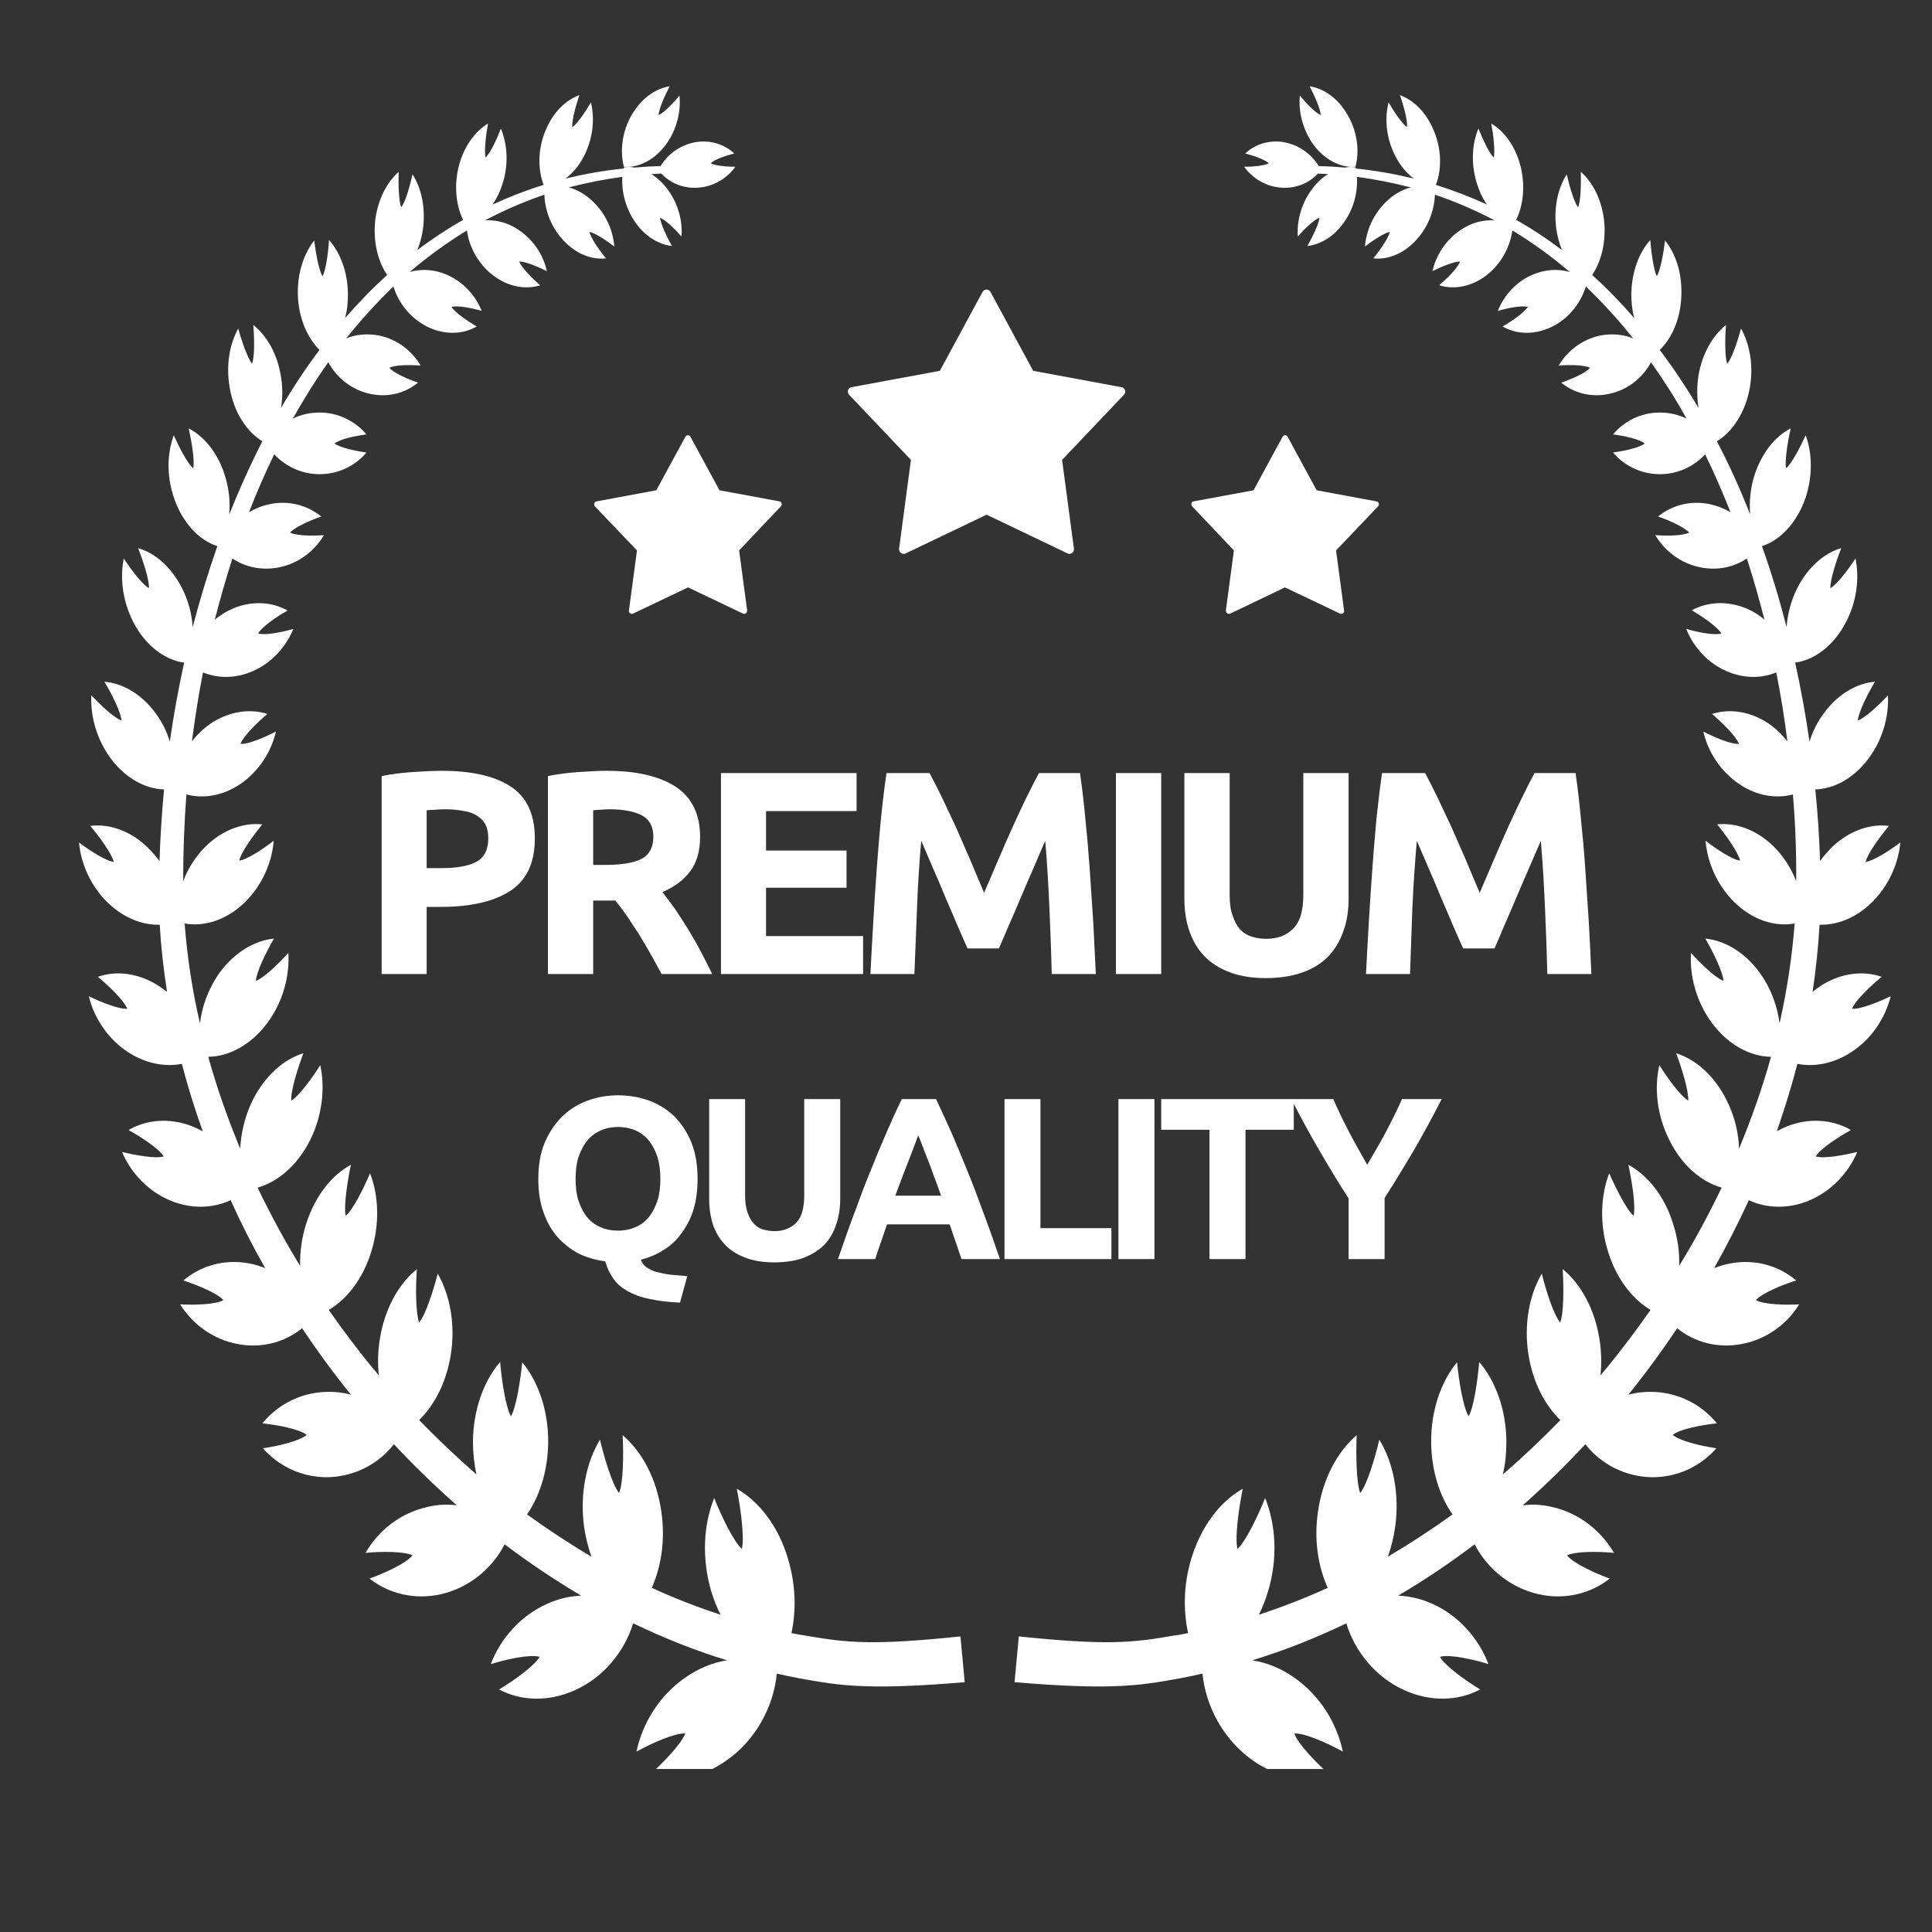
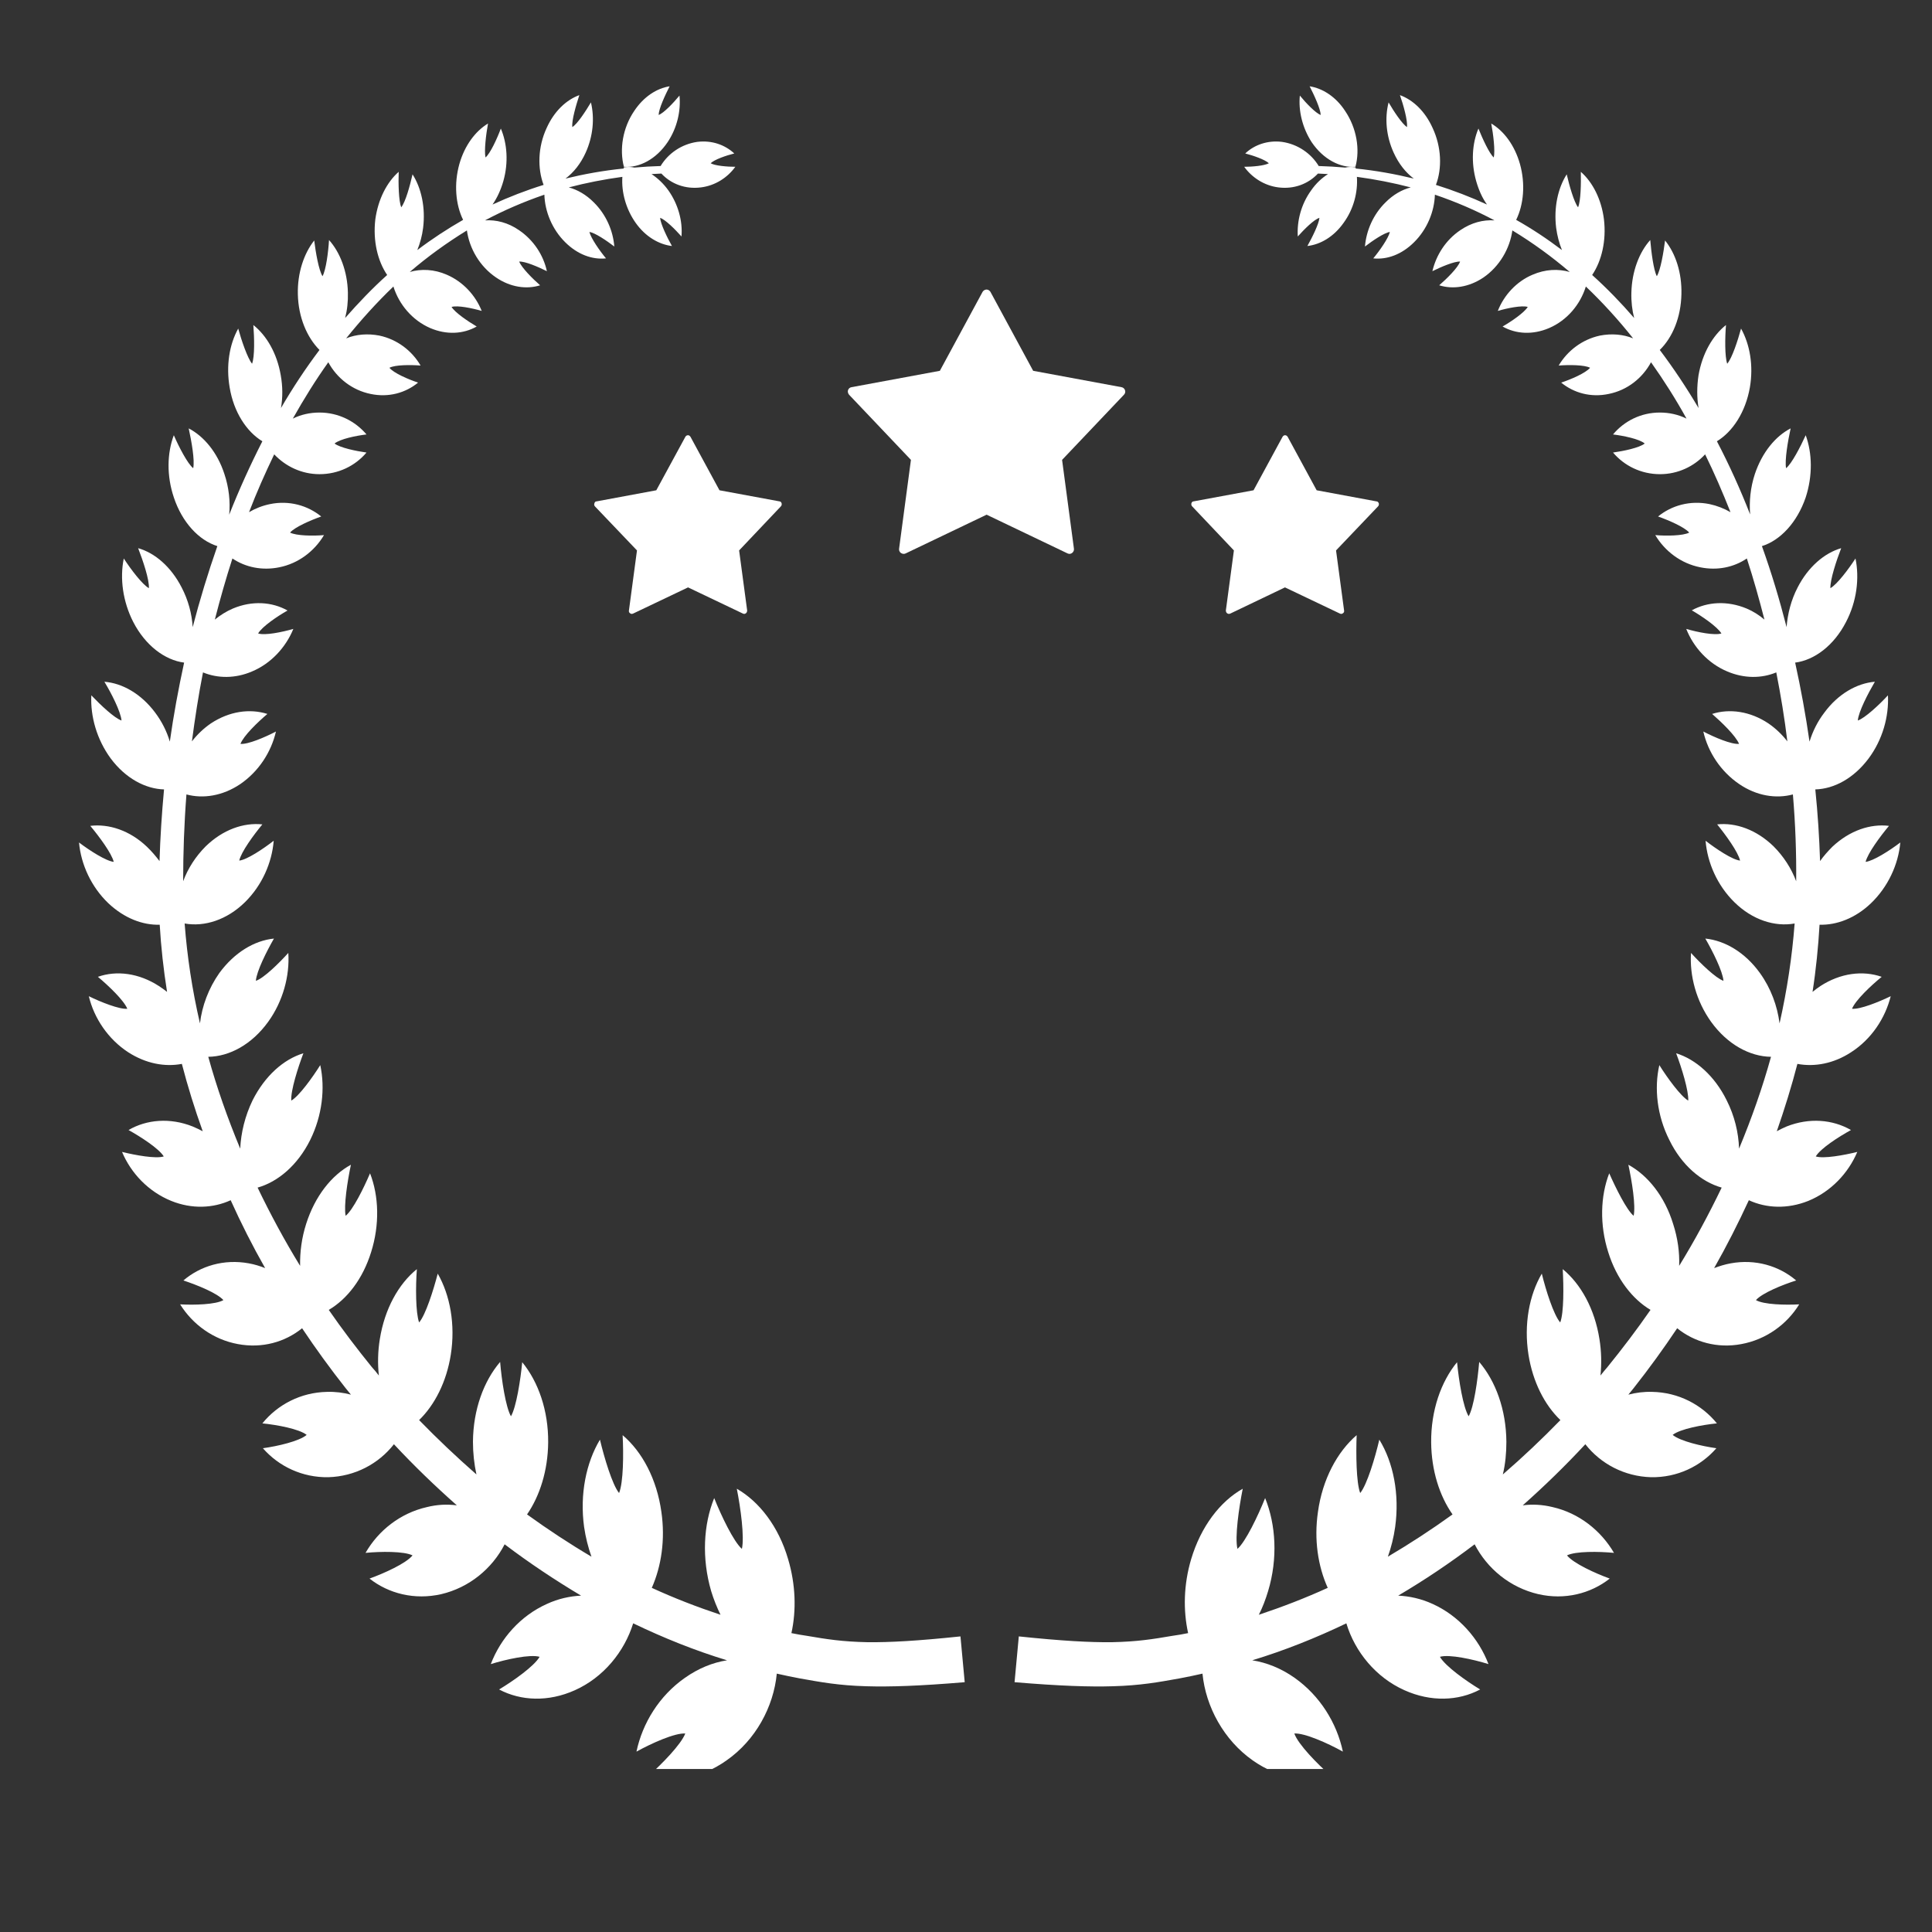
<svg xmlns="http://www.w3.org/2000/svg" width="40" zoomAndPan="magnify" viewBox="0 0 30 30" height="40" preserveAspectRatio="xMidYMid meet" version="1.0">
  <rect x="0" y="0" width="30" height="30" fill="#333333" stroke="none" />
  <defs>
    <clipPath id="19b64e38c8">
      <path d="M 15 1.34 L 29.516 1.34 L 29.516 27.469 L 15 27.469 Z M 15 1.34 " clip-rule="nonzero" />
    </clipPath>
    <clipPath id="6360d2dce9">
      <path d="M 1.219 1.34 L 15 1.34 L 15 27.469 L 1.219 27.469 Z M 1.219 1.34 " clip-rule="nonzero" />
    </clipPath>
  </defs>
  <path fill="#ffffff" d="M 15.258 4.531 C 15.27 4.512 15.293 4.496 15.32 4.496 C 15.344 4.496 15.367 4.512 15.379 4.531 L 16.043 5.758 L 17.414 6.012 C 17.441 6.016 17.461 6.035 17.469 6.059 C 17.477 6.082 17.473 6.109 17.453 6.129 L 16.492 7.141 L 16.676 8.52 C 16.68 8.547 16.668 8.57 16.648 8.586 C 16.629 8.602 16.602 8.605 16.578 8.594 L 15.32 7.992 L 14.062 8.594 C 14.039 8.605 14.012 8.602 13.988 8.586 C 13.969 8.57 13.957 8.547 13.961 8.52 L 14.145 7.141 L 13.184 6.129 C 13.168 6.109 13.16 6.082 13.168 6.059 C 13.176 6.035 13.195 6.016 13.223 6.012 L 14.594 5.758 Z M 15.258 4.531 " fill-opacity="1" fill-rule="evenodd" />
  <path fill="#ffffff" d="M 10.641 6.785 C 10.648 6.77 10.664 6.758 10.684 6.758 C 10.699 6.758 10.715 6.77 10.723 6.785 L 11.172 7.613 L 12.102 7.785 C 12.117 7.785 12.133 7.797 12.137 7.816 C 12.141 7.832 12.137 7.852 12.125 7.863 L 11.477 8.547 L 11.602 9.48 C 11.602 9.496 11.594 9.516 11.582 9.523 C 11.566 9.535 11.551 9.535 11.535 9.527 L 10.684 9.121 L 9.832 9.527 C 9.816 9.535 9.797 9.535 9.785 9.523 C 9.77 9.516 9.762 9.496 9.766 9.48 L 9.891 8.547 L 9.238 7.863 C 9.227 7.852 9.223 7.832 9.23 7.816 C 9.234 7.797 9.246 7.785 9.266 7.785 L 10.191 7.613 Z M 10.641 6.785 " fill-opacity="1" fill-rule="evenodd" />
  <path fill="#ffffff" d="M 19.914 6.785 C 19.922 6.77 19.938 6.758 19.953 6.758 C 19.973 6.758 19.988 6.77 19.996 6.785 L 20.445 7.613 L 21.371 7.785 C 21.391 7.785 21.402 7.797 21.41 7.816 C 21.414 7.832 21.41 7.852 21.398 7.863 L 20.746 8.547 L 20.871 9.48 C 20.875 9.496 20.867 9.516 20.852 9.523 C 20.84 9.535 20.82 9.535 20.805 9.527 L 19.953 9.121 L 19.105 9.527 C 19.09 9.535 19.07 9.535 19.055 9.523 C 19.043 9.516 19.035 9.496 19.035 9.48 L 19.16 8.547 L 18.512 7.863 C 18.5 7.852 18.496 7.832 18.5 7.816 C 18.504 7.797 18.52 7.785 18.535 7.785 L 19.465 7.613 Z M 19.914 6.785 " fill-opacity="1" fill-rule="evenodd" />
-   <path fill="#ffffff" d="M 19.656 15.188 C 19.438 15.188 19.246 15.156 19.086 15.094 C 18.93 15.035 18.797 14.949 18.695 14.84 C 18.59 14.73 18.516 14.598 18.465 14.445 C 18.414 14.297 18.391 14.129 18.391 13.945 L 18.391 12.004 L 19.094 12.004 L 19.094 13.887 C 19.094 14.012 19.105 14.121 19.137 14.207 C 19.164 14.297 19.203 14.367 19.25 14.426 C 19.301 14.48 19.359 14.52 19.434 14.543 C 19.504 14.566 19.578 14.578 19.664 14.578 C 19.836 14.578 19.973 14.527 20.078 14.422 C 20.188 14.316 20.238 14.141 20.238 13.887 L 20.238 12.004 L 20.941 12.004 L 20.941 13.945 C 20.941 14.129 20.918 14.297 20.863 14.449 C 20.812 14.602 20.734 14.734 20.633 14.844 C 20.527 14.953 20.395 15.039 20.23 15.098 C 20.07 15.156 19.875 15.188 19.656 15.188 Z M 6.859 11.969 C 7.324 11.969 7.684 12.051 7.934 12.215 C 8.18 12.379 8.305 12.645 8.305 13.02 C 8.305 13.395 8.18 13.664 7.926 13.832 C 7.676 13.996 7.316 14.082 6.848 14.082 L 6.625 14.082 L 6.625 15.125 L 5.926 15.125 L 5.926 12.051 C 6.078 12.02 6.238 12 6.41 11.988 C 6.582 11.977 6.73 11.969 6.859 11.969 Z M 17.328 12.004 L 18.031 12.004 L 18.031 15.125 L 17.328 15.125 Z M 11.195 15.125 L 11.195 12.004 L 13.301 12.004 L 13.301 12.594 L 11.895 12.594 L 11.895 13.207 L 13.145 13.207 L 13.145 13.785 L 11.895 13.785 L 11.895 14.535 L 13.402 14.535 L 13.402 15.125 Z M 9.422 11.969 C 9.891 11.969 10.246 12.055 10.496 12.219 C 10.746 12.387 10.871 12.645 10.871 12.996 C 10.871 13.215 10.82 13.391 10.719 13.527 C 10.617 13.664 10.473 13.773 10.285 13.852 C 10.348 13.93 10.414 14.02 10.484 14.117 C 10.551 14.219 10.621 14.324 10.688 14.434 C 10.754 14.543 10.82 14.656 10.883 14.777 C 10.945 14.895 11.004 15.012 11.059 15.125 L 10.273 15.125 C 10.219 15.023 10.16 14.918 10.102 14.812 C 10.043 14.707 9.98 14.605 9.922 14.508 C 9.859 14.41 9.797 14.316 9.738 14.227 C 9.676 14.137 9.617 14.059 9.555 13.984 L 9.211 13.984 L 9.211 15.125 L 8.508 15.125 L 8.508 12.051 C 8.66 12.02 8.82 12 8.984 11.988 C 9.145 11.977 9.293 11.969 9.422 11.969 Z M 14.434 12.004 C 14.488 12.105 14.551 12.227 14.621 12.371 C 14.691 12.52 14.766 12.676 14.844 12.844 C 14.918 13.016 14.996 13.188 15.07 13.363 C 15.145 13.543 15.215 13.707 15.281 13.863 C 15.348 13.707 15.418 13.543 15.496 13.363 C 15.57 13.188 15.645 13.016 15.723 12.844 C 15.801 12.676 15.871 12.52 15.945 12.371 C 16.016 12.227 16.078 12.105 16.133 12.004 L 16.77 12.004 C 16.801 12.211 16.828 12.445 16.852 12.699 C 16.879 12.957 16.902 13.223 16.922 13.504 C 16.941 13.781 16.957 14.059 16.977 14.336 C 16.992 14.617 17.004 14.879 17.016 15.125 L 16.332 15.125 C 16.324 14.82 16.312 14.492 16.297 14.133 C 16.281 13.777 16.262 13.418 16.23 13.055 C 16.176 13.18 16.117 13.32 16.051 13.473 C 15.984 13.625 15.918 13.777 15.852 13.934 C 15.789 14.086 15.727 14.23 15.664 14.371 C 15.605 14.512 15.555 14.629 15.512 14.727 L 15.023 14.727 C 14.98 14.629 14.93 14.512 14.867 14.371 C 14.809 14.23 14.746 14.086 14.68 13.934 C 14.617 13.777 14.551 13.625 14.484 13.473 C 14.418 13.32 14.359 13.18 14.305 13.055 C 14.273 13.418 14.25 13.777 14.238 14.133 C 14.223 14.492 14.211 14.82 14.199 15.125 L 13.516 15.125 C 13.527 14.879 13.543 14.617 13.559 14.336 C 13.574 14.059 13.594 13.781 13.613 13.504 C 13.633 13.223 13.656 12.957 13.68 12.699 C 13.707 12.445 13.734 12.211 13.766 12.004 Z M 22.129 12.004 C 22.184 12.105 22.246 12.227 22.316 12.371 C 22.387 12.52 22.461 12.676 22.539 12.844 C 22.613 13.016 22.691 13.188 22.766 13.363 C 22.84 13.543 22.91 13.707 22.977 13.863 C 23.043 13.707 23.113 13.543 23.191 13.363 C 23.266 13.188 23.34 13.016 23.418 12.844 C 23.496 12.676 23.566 12.52 23.641 12.371 C 23.711 12.227 23.773 12.105 23.828 12.004 L 24.465 12.004 C 24.496 12.211 24.523 12.445 24.547 12.699 C 24.574 12.957 24.598 13.223 24.617 13.504 C 24.637 13.781 24.652 14.059 24.672 14.336 C 24.688 14.617 24.699 14.879 24.711 15.125 L 24.027 15.125 C 24.02 14.82 24.008 14.492 23.992 14.133 C 23.977 13.777 23.957 13.418 23.926 13.055 C 23.871 13.18 23.812 13.32 23.746 13.473 C 23.68 13.625 23.613 13.777 23.547 13.934 C 23.484 14.086 23.422 14.23 23.359 14.371 C 23.301 14.512 23.25 14.629 23.207 14.727 L 22.719 14.727 C 22.676 14.629 22.625 14.512 22.562 14.371 C 22.504 14.23 22.441 14.086 22.375 13.934 C 22.312 13.777 22.246 13.625 22.18 13.473 C 22.113 13.32 22.055 13.18 22 13.055 C 21.969 13.418 21.945 13.777 21.93 14.133 C 21.918 14.492 21.906 14.82 21.895 15.125 L 21.211 15.125 C 21.223 14.879 21.238 14.617 21.254 14.336 C 21.27 14.059 21.289 13.781 21.309 13.504 C 21.328 13.223 21.352 12.957 21.375 12.699 C 21.402 12.445 21.43 12.211 21.461 12.004 Z M 6.906 12.566 C 6.855 12.566 6.805 12.57 6.754 12.574 C 6.707 12.574 6.664 12.578 6.625 12.582 L 6.625 13.48 L 6.848 13.48 C 7.09 13.48 7.273 13.449 7.395 13.383 C 7.52 13.316 7.582 13.195 7.582 13.016 C 7.582 12.926 7.566 12.855 7.535 12.797 C 7.504 12.742 7.457 12.695 7.398 12.66 C 7.34 12.625 7.27 12.602 7.184 12.59 C 7.102 12.574 7.008 12.566 6.906 12.566 Z M 9.461 12.566 C 9.41 12.566 9.363 12.57 9.324 12.574 C 9.285 12.574 9.246 12.578 9.211 12.582 L 9.211 13.43 L 9.406 13.43 C 9.672 13.43 9.859 13.395 9.977 13.328 C 10.09 13.262 10.145 13.148 10.145 12.992 C 10.145 12.84 10.09 12.73 9.973 12.664 C 9.855 12.602 9.688 12.566 9.461 12.566 Z M 9.461 12.566 " fill-opacity="1" fill-rule="nonzero" />
-   <path fill="#ffffff" d="M 10.832 18.305 C 10.832 18.48 10.812 18.637 10.77 18.777 C 10.727 18.918 10.664 19.039 10.586 19.145 C 10.512 19.25 10.418 19.34 10.309 19.406 C 10.203 19.477 10.082 19.527 9.953 19.559 C 9.965 19.605 9.992 19.645 10.035 19.676 C 10.074 19.703 10.125 19.73 10.188 19.75 C 10.25 19.766 10.32 19.781 10.406 19.793 C 10.488 19.801 10.578 19.809 10.672 19.816 L 10.559 20.227 C 10.371 20.219 10.211 20.199 10.078 20.168 C 9.945 20.141 9.832 20.098 9.742 20.047 C 9.648 19.992 9.574 19.93 9.523 19.852 C 9.469 19.777 9.426 19.688 9.398 19.586 C 9.25 19.566 9.113 19.527 8.984 19.465 C 8.859 19.398 8.75 19.312 8.656 19.207 C 8.562 19.098 8.488 18.969 8.438 18.82 C 8.383 18.668 8.359 18.496 8.359 18.305 C 8.359 18.094 8.391 17.906 8.457 17.746 C 8.527 17.582 8.617 17.449 8.73 17.336 C 8.844 17.227 8.973 17.145 9.125 17.09 C 9.273 17.035 9.43 17.008 9.598 17.008 C 9.766 17.008 9.926 17.035 10.078 17.09 C 10.227 17.145 10.359 17.227 10.473 17.336 C 10.582 17.449 10.672 17.582 10.738 17.746 C 10.801 17.906 10.832 18.094 10.832 18.305 Z M 12.02 19.602 C 11.848 19.602 11.695 19.578 11.57 19.527 C 11.441 19.48 11.336 19.41 11.254 19.324 C 11.172 19.234 11.109 19.133 11.07 19.012 C 11.031 18.891 11.012 18.758 11.012 18.609 L 11.012 17.066 L 11.57 17.066 L 11.57 18.566 C 11.57 18.664 11.582 18.75 11.605 18.82 C 11.629 18.891 11.66 18.949 11.699 18.992 C 11.738 19.039 11.785 19.07 11.844 19.09 C 11.898 19.105 11.961 19.117 12.027 19.117 C 12.164 19.117 12.273 19.074 12.359 18.992 C 12.445 18.906 12.488 18.766 12.488 18.566 L 12.488 17.066 L 13.047 17.066 L 13.047 18.609 C 13.047 18.758 13.027 18.891 12.984 19.012 C 12.945 19.137 12.883 19.238 12.801 19.328 C 12.715 19.414 12.609 19.48 12.48 19.531 C 12.352 19.578 12.199 19.602 12.02 19.602 Z M 17.367 17.066 L 17.926 17.066 L 17.926 19.551 L 17.367 19.551 Z M 17.258 19.07 L 17.258 19.551 L 15.598 19.551 L 15.598 17.066 L 16.156 17.066 L 16.156 19.07 Z M 20.703 17.066 C 20.777 17.238 20.859 17.406 20.949 17.578 C 21.035 17.746 21.133 17.914 21.23 18.086 C 21.332 17.914 21.43 17.746 21.52 17.578 C 21.609 17.406 21.695 17.238 21.77 17.066 L 22.387 17.066 C 22.25 17.332 22.109 17.594 21.965 17.844 C 21.816 18.094 21.664 18.348 21.5 18.602 L 21.5 19.551 L 20.941 19.551 L 20.941 18.609 C 20.777 18.355 20.625 18.102 20.477 17.848 C 20.344 17.617 20.215 17.383 20.09 17.141 L 20.09 17.543 L 19.34 17.543 L 19.34 19.551 L 18.781 19.551 L 18.781 17.543 L 18.031 17.543 L 18.031 17.066 Z M 14.93 19.551 C 14.902 19.465 14.871 19.375 14.84 19.285 C 14.809 19.195 14.777 19.102 14.746 19.012 L 13.773 19.012 C 13.742 19.105 13.711 19.195 13.68 19.285 C 13.648 19.375 13.617 19.465 13.59 19.551 L 13.012 19.551 C 13.105 19.281 13.191 19.035 13.277 18.809 C 13.359 18.582 13.441 18.367 13.523 18.168 C 13.605 17.965 13.684 17.773 13.762 17.594 C 13.84 17.414 13.918 17.238 14.004 17.066 L 14.535 17.066 C 14.617 17.238 14.695 17.414 14.777 17.594 C 14.855 17.773 14.934 17.965 15.016 18.168 C 15.098 18.367 15.18 18.582 15.262 18.809 C 15.348 19.035 15.434 19.281 15.527 19.551 Z M 8.938 18.305 C 8.938 18.43 8.949 18.539 8.98 18.637 C 9.012 18.734 9.055 18.82 9.109 18.891 C 9.164 18.961 9.234 19.016 9.316 19.051 C 9.398 19.09 9.492 19.109 9.598 19.109 C 9.699 19.109 9.793 19.09 9.875 19.051 C 9.957 19.016 10.027 18.961 10.082 18.891 C 10.137 18.82 10.18 18.734 10.211 18.637 C 10.242 18.539 10.254 18.43 10.254 18.305 C 10.254 18.184 10.242 18.074 10.211 17.973 C 10.18 17.875 10.137 17.789 10.082 17.719 C 10.027 17.648 9.957 17.594 9.875 17.555 C 9.793 17.52 9.699 17.5 9.598 17.5 C 9.492 17.5 9.398 17.52 9.316 17.559 C 9.234 17.598 9.164 17.652 9.109 17.723 C 9.055 17.793 9.012 17.879 8.98 17.977 C 8.949 18.078 8.938 18.188 8.938 18.305 Z M 14.258 17.629 C 14.246 17.664 14.227 17.715 14.203 17.777 C 14.18 17.836 14.152 17.91 14.121 17.992 C 14.09 18.074 14.055 18.164 14.016 18.262 C 13.98 18.359 13.941 18.461 13.902 18.566 L 14.613 18.566 C 14.574 18.461 14.539 18.355 14.5 18.258 C 14.465 18.16 14.434 18.07 14.398 17.988 C 14.367 17.906 14.34 17.836 14.316 17.773 C 14.293 17.711 14.273 17.664 14.258 17.629 Z M 14.258 17.629 " fill-opacity="1" fill-rule="nonzero" />
  <g clip-path="url(#19b64e38c8)">
    <path fill="#ffffff" d="M 21.953 2.773 C 21.828 2.68 21.719 2.543 21.641 2.371 C 21.523 2.113 21.5 1.832 21.562 1.59 C 21.641 1.727 21.773 1.926 21.848 1.973 C 21.859 1.871 21.793 1.633 21.738 1.477 C 21.941 1.551 22.129 1.727 22.246 1.988 C 22.383 2.281 22.395 2.613 22.297 2.871 C 22.57 2.957 22.836 3.059 23.09 3.176 C 23.016 3.074 22.961 2.949 22.922 2.812 C 22.84 2.523 22.859 2.227 22.957 1.996 C 23.02 2.152 23.125 2.383 23.195 2.445 C 23.219 2.344 23.188 2.086 23.156 1.918 C 23.355 2.035 23.52 2.258 23.602 2.547 C 23.688 2.855 23.66 3.176 23.543 3.414 C 23.793 3.555 24.027 3.711 24.254 3.883 C 24.211 3.777 24.18 3.66 24.164 3.539 C 24.125 3.223 24.191 2.922 24.328 2.707 C 24.367 2.879 24.441 3.137 24.504 3.219 C 24.547 3.121 24.551 2.848 24.547 2.668 C 24.73 2.828 24.867 3.094 24.906 3.406 C 24.945 3.738 24.871 4.051 24.723 4.27 C 24.953 4.477 25.172 4.703 25.375 4.938 C 25.344 4.816 25.328 4.684 25.332 4.543 C 25.34 4.215 25.453 3.918 25.625 3.727 C 25.641 3.914 25.676 4.191 25.727 4.289 C 25.785 4.195 25.832 3.918 25.855 3.734 C 26.02 3.938 26.117 4.238 26.109 4.566 C 26.102 4.926 25.973 5.238 25.773 5.434 C 25.988 5.719 26.188 6.02 26.375 6.336 C 26.348 6.172 26.348 6 26.375 5.824 C 26.434 5.488 26.594 5.211 26.801 5.047 C 26.785 5.242 26.781 5.535 26.82 5.648 C 26.895 5.562 26.984 5.289 27.035 5.102 C 27.172 5.348 27.23 5.676 27.172 6.016 C 27.105 6.398 26.906 6.703 26.66 6.852 C 26.852 7.219 27.023 7.598 27.176 7.988 C 27.16 7.789 27.18 7.57 27.25 7.359 C 27.363 7.023 27.57 6.773 27.805 6.652 C 27.762 6.848 27.711 7.148 27.734 7.27 C 27.82 7.203 27.957 6.938 28.039 6.758 C 28.141 7.039 28.148 7.387 28.039 7.723 C 27.906 8.113 27.645 8.391 27.359 8.48 C 27.508 8.895 27.633 9.312 27.742 9.738 C 27.758 9.531 27.812 9.316 27.914 9.121 C 28.078 8.801 28.332 8.586 28.59 8.512 C 28.516 8.703 28.418 9 28.422 9.133 C 28.523 9.078 28.703 8.84 28.812 8.672 C 28.875 8.98 28.832 9.34 28.664 9.66 C 28.477 10.023 28.176 10.25 27.875 10.289 C 27.965 10.699 28.039 11.105 28.098 11.516 C 28.148 11.355 28.223 11.203 28.328 11.066 C 28.543 10.773 28.836 10.609 29.113 10.586 C 29.008 10.766 28.859 11.051 28.848 11.188 C 28.957 11.152 29.18 10.945 29.316 10.797 C 29.332 11.125 29.234 11.484 29.016 11.777 C 28.785 12.086 28.48 12.25 28.188 12.258 C 28.227 12.637 28.25 13.008 28.262 13.371 C 28.316 13.293 28.383 13.219 28.453 13.148 C 28.723 12.895 29.043 12.789 29.332 12.824 C 29.195 12.988 29.004 13.246 28.969 13.383 C 29.086 13.371 29.344 13.207 29.508 13.082 C 29.477 13.426 29.316 13.773 29.051 14.027 C 28.809 14.258 28.52 14.367 28.254 14.359 C 28.234 14.703 28.199 15.055 28.145 15.402 C 28.184 15.371 28.223 15.34 28.266 15.312 C 28.578 15.109 28.926 15.066 29.219 15.168 C 29.051 15.305 28.812 15.531 28.758 15.664 C 28.883 15.676 29.172 15.559 29.359 15.469 C 29.273 15.812 29.059 16.137 28.742 16.34 C 28.473 16.516 28.176 16.57 27.91 16.52 C 27.82 16.867 27.711 17.219 27.59 17.566 C 27.637 17.539 27.688 17.516 27.742 17.492 C 28.094 17.352 28.457 17.383 28.742 17.547 C 28.551 17.652 28.27 17.832 28.195 17.957 C 28.316 17.996 28.633 17.938 28.84 17.887 C 28.699 18.219 28.43 18.504 28.078 18.648 C 27.754 18.777 27.426 18.762 27.156 18.637 C 26.992 18.992 26.812 19.348 26.617 19.691 C 26.699 19.66 26.785 19.633 26.875 19.617 C 27.258 19.547 27.625 19.656 27.891 19.883 C 27.68 19.949 27.363 20.078 27.266 20.188 C 27.387 20.258 27.719 20.266 27.938 20.254 C 27.746 20.566 27.422 20.801 27.039 20.871 C 26.668 20.941 26.309 20.84 26.043 20.625 C 25.832 20.941 25.605 21.254 25.367 21.555 C 25.34 21.59 25.312 21.621 25.285 21.656 C 25.402 21.625 25.527 21.609 25.656 21.613 C 26.062 21.621 26.422 21.809 26.66 22.102 C 26.434 22.125 26.09 22.188 25.973 22.281 C 26.09 22.379 26.43 22.457 26.652 22.488 C 26.406 22.77 26.043 22.945 25.637 22.938 C 25.223 22.926 24.855 22.73 24.617 22.426 C 24.309 22.758 23.984 23.074 23.645 23.375 C 23.793 23.355 23.949 23.363 24.109 23.402 C 24.52 23.496 24.859 23.766 25.062 24.113 C 24.824 24.09 24.465 24.086 24.332 24.152 C 24.434 24.277 24.77 24.43 24.996 24.512 C 24.699 24.746 24.297 24.848 23.887 24.754 C 23.449 24.652 23.094 24.359 22.898 23.98 C 22.516 24.27 22.121 24.535 21.711 24.777 C 21.887 24.785 22.066 24.824 22.246 24.906 C 22.652 25.09 22.961 25.441 23.113 25.84 C 22.875 25.766 22.504 25.684 22.359 25.727 C 22.445 25.875 22.766 26.102 22.984 26.234 C 22.645 26.414 22.219 26.43 21.809 26.246 C 21.363 26.047 21.039 25.648 20.906 25.207 C 20.434 25.434 19.945 25.629 19.445 25.781 C 19.668 25.816 19.895 25.906 20.105 26.055 C 20.496 26.332 20.758 26.754 20.852 27.199 C 20.621 27.07 20.254 26.906 20.098 26.918 C 20.16 27.09 20.457 27.391 20.664 27.574 C 20.285 27.684 19.848 27.613 19.453 27.336 C 19.004 27.02 18.723 26.504 18.672 25.988 C 18.555 26.016 18.434 26.039 18.316 26.062 C 17.988 26.121 17.711 26.172 17.281 26.184 C 16.926 26.195 16.457 26.18 15.754 26.121 L 15.82 25.41 C 16.484 25.48 16.93 25.504 17.266 25.5 C 17.656 25.492 17.902 25.453 18.199 25.402 C 18.285 25.391 18.367 25.375 18.449 25.359 C 18.371 25.004 18.379 24.605 18.496 24.211 C 18.648 23.703 18.945 23.316 19.297 23.117 C 19.238 23.414 19.172 23.867 19.215 24.051 C 19.344 23.938 19.535 23.535 19.645 23.262 C 19.812 23.676 19.844 24.199 19.691 24.707 C 19.652 24.836 19.605 24.961 19.547 25.074 C 19.91 24.953 20.266 24.816 20.617 24.656 C 20.465 24.32 20.402 23.906 20.465 23.477 C 20.535 22.969 20.766 22.543 21.066 22.285 C 21.055 22.578 21.059 23.02 21.121 23.184 C 21.227 23.055 21.352 22.637 21.418 22.355 C 21.637 22.711 21.734 23.203 21.664 23.711 C 21.641 23.875 21.602 24.027 21.551 24.172 C 21.895 23.969 22.23 23.75 22.555 23.516 C 22.352 23.227 22.227 22.832 22.223 22.398 C 22.219 21.902 22.375 21.457 22.625 21.152 C 22.652 21.434 22.719 21.852 22.805 21.992 C 22.887 21.848 22.945 21.43 22.969 21.148 C 23.223 21.445 23.387 21.887 23.391 22.387 C 23.391 22.562 23.375 22.734 23.336 22.895 C 23.648 22.625 23.945 22.344 24.23 22.051 C 23.984 21.816 23.801 21.457 23.734 21.035 C 23.66 20.566 23.746 20.109 23.941 19.777 C 24.004 20.035 24.125 20.418 24.227 20.535 C 24.285 20.383 24.281 19.977 24.266 19.707 C 24.547 19.938 24.762 20.324 24.836 20.793 C 24.867 20.984 24.871 21.176 24.852 21.359 C 24.887 21.312 24.926 21.27 24.961 21.227 C 25.195 20.938 25.418 20.645 25.629 20.34 C 25.348 20.172 25.102 19.859 24.973 19.445 C 24.836 19.016 24.852 18.57 24.988 18.219 C 25.09 18.449 25.258 18.789 25.367 18.879 C 25.402 18.723 25.34 18.34 25.285 18.086 C 25.586 18.25 25.848 18.574 25.98 19.004 C 26.051 19.223 26.082 19.445 26.074 19.656 C 26.316 19.262 26.535 18.855 26.734 18.441 C 26.418 18.352 26.113 18.094 25.922 17.703 C 25.73 17.324 25.684 16.898 25.766 16.539 C 25.891 16.738 26.098 17.023 26.215 17.09 C 26.223 16.938 26.113 16.582 26.027 16.355 C 26.332 16.449 26.625 16.707 26.812 17.086 C 26.934 17.328 26.996 17.586 27.004 17.836 C 27.199 17.367 27.367 16.891 27.5 16.41 C 27.172 16.406 26.824 16.219 26.57 15.867 C 26.34 15.547 26.234 15.152 26.258 14.797 C 26.406 14.961 26.645 15.191 26.762 15.23 C 26.75 15.082 26.594 14.77 26.48 14.574 C 26.785 14.605 27.098 14.789 27.328 15.109 C 27.5 15.348 27.598 15.621 27.633 15.891 C 27.75 15.371 27.828 14.852 27.867 14.34 C 27.559 14.395 27.211 14.285 26.93 14.008 C 26.664 13.746 26.512 13.395 26.484 13.055 C 26.645 13.18 26.902 13.352 27.02 13.363 C 26.988 13.227 26.797 12.965 26.664 12.801 C 26.953 12.77 27.273 12.883 27.539 13.141 C 27.695 13.297 27.816 13.484 27.891 13.684 C 27.895 13.246 27.879 12.793 27.84 12.336 C 27.578 12.406 27.277 12.359 27.008 12.176 C 26.719 11.98 26.523 11.68 26.449 11.359 C 26.621 11.449 26.887 11.562 27.004 11.551 C 26.953 11.426 26.734 11.215 26.586 11.086 C 26.855 11 27.176 11.043 27.461 11.234 C 27.574 11.312 27.672 11.406 27.754 11.512 C 27.711 11.156 27.652 10.797 27.582 10.441 C 27.355 10.535 27.086 10.539 26.82 10.426 C 26.523 10.301 26.297 10.051 26.184 9.766 C 26.355 9.816 26.625 9.871 26.73 9.836 C 26.664 9.73 26.43 9.57 26.27 9.477 C 26.512 9.344 26.82 9.324 27.121 9.449 C 27.223 9.492 27.316 9.551 27.398 9.621 C 27.316 9.301 27.227 8.984 27.125 8.672 C 26.922 8.809 26.668 8.863 26.402 8.809 C 26.102 8.75 25.852 8.559 25.703 8.309 C 25.875 8.324 26.137 8.32 26.23 8.27 C 26.156 8.184 25.91 8.078 25.746 8.02 C 25.957 7.848 26.246 7.766 26.547 7.828 C 26.66 7.852 26.77 7.895 26.871 7.953 C 26.75 7.648 26.621 7.348 26.477 7.055 C 26.305 7.242 26.055 7.363 25.777 7.363 C 25.484 7.363 25.223 7.234 25.047 7.027 C 25.211 7.004 25.457 6.953 25.539 6.887 C 25.457 6.816 25.207 6.766 25.047 6.746 C 25.219 6.539 25.48 6.406 25.773 6.406 C 25.922 6.406 26.062 6.438 26.188 6.5 C 26.02 6.195 25.836 5.906 25.637 5.625 C 25.504 5.871 25.27 6.059 24.98 6.117 C 24.703 6.176 24.438 6.102 24.242 5.941 C 24.395 5.891 24.621 5.793 24.691 5.711 C 24.602 5.664 24.359 5.664 24.203 5.676 C 24.34 5.445 24.57 5.27 24.844 5.211 C 25.027 5.176 25.203 5.191 25.359 5.254 C 25.133 4.969 24.887 4.699 24.625 4.449 C 24.539 4.727 24.336 4.973 24.055 5.094 C 23.801 5.203 23.539 5.188 23.332 5.07 C 23.469 4.992 23.668 4.855 23.723 4.766 C 23.633 4.738 23.402 4.785 23.258 4.828 C 23.352 4.586 23.547 4.371 23.797 4.266 C 23.996 4.18 24.195 4.172 24.375 4.223 C 24.094 3.984 23.801 3.77 23.484 3.578 C 23.445 3.859 23.285 4.137 23.035 4.309 C 22.809 4.461 22.559 4.496 22.348 4.43 C 22.465 4.328 22.637 4.16 22.672 4.062 C 22.586 4.055 22.375 4.145 22.242 4.211 C 22.301 3.961 22.449 3.727 22.676 3.574 C 22.848 3.457 23.031 3.41 23.207 3.422 C 22.914 3.266 22.605 3.133 22.281 3.023 C 22.273 3.285 22.16 3.562 21.957 3.762 C 21.766 3.953 21.535 4.035 21.324 4.012 C 21.422 3.895 21.559 3.699 21.582 3.602 C 21.496 3.613 21.312 3.738 21.195 3.828 C 21.215 3.582 21.324 3.328 21.516 3.141 C 21.633 3.023 21.77 2.945 21.906 2.91 C 21.637 2.84 21.359 2.785 21.07 2.746 C 21.086 2.984 21.02 3.246 20.863 3.461 C 20.711 3.676 20.504 3.797 20.301 3.82 C 20.375 3.688 20.48 3.477 20.488 3.383 C 20.406 3.406 20.25 3.562 20.152 3.672 C 20.137 3.434 20.203 3.172 20.359 2.957 C 20.434 2.848 20.523 2.766 20.621 2.703 C 20.57 2.699 20.516 2.699 20.465 2.695 C 20.316 2.855 20.094 2.941 19.852 2.91 C 19.633 2.883 19.441 2.758 19.32 2.59 C 19.445 2.59 19.633 2.574 19.703 2.535 C 19.641 2.477 19.457 2.414 19.336 2.383 C 19.48 2.246 19.688 2.176 19.906 2.203 C 20.152 2.238 20.359 2.383 20.477 2.578 C 20.617 2.582 20.75 2.59 20.887 2.602 C 20.941 2.59 20.996 2.59 21.047 2.598 C 21.051 2.602 21.051 2.609 21.051 2.617 C 21.363 2.648 21.664 2.703 21.953 2.773 Z M 20.184 1.484 C 20.16 1.719 20.223 1.984 20.367 2.207 C 20.547 2.473 20.809 2.609 21.047 2.59 C 21.121 2.32 21.066 1.988 20.887 1.723 C 20.742 1.5 20.535 1.371 20.336 1.34 C 20.406 1.477 20.504 1.688 20.508 1.785 C 20.43 1.758 20.277 1.598 20.184 1.484 Z M 20.184 1.484 " fill-opacity="1" fill-rule="evenodd" />
  </g>
  <g clip-path="url(#6360d2dce9)">
    <path fill="#ffffff" d="M 8.441 2.871 C 8.344 2.613 8.352 2.281 8.488 1.988 C 8.605 1.727 8.793 1.551 8.996 1.477 C 8.945 1.633 8.875 1.871 8.887 1.973 C 8.965 1.926 9.094 1.727 9.176 1.59 C 9.234 1.832 9.211 2.113 9.094 2.371 C 9.016 2.543 8.906 2.68 8.781 2.773 C 9.07 2.703 9.371 2.648 9.684 2.617 C 9.684 2.609 9.688 2.602 9.688 2.598 C 9.742 2.59 9.797 2.59 9.852 2.602 C 9.984 2.59 10.121 2.582 10.258 2.578 C 10.375 2.383 10.582 2.238 10.828 2.203 C 11.051 2.176 11.254 2.246 11.402 2.383 C 11.277 2.414 11.094 2.477 11.035 2.535 C 11.102 2.574 11.293 2.59 11.418 2.59 C 11.297 2.758 11.105 2.883 10.883 2.91 C 10.641 2.941 10.418 2.855 10.27 2.695 C 10.219 2.699 10.168 2.699 10.117 2.703 C 10.211 2.766 10.301 2.848 10.379 2.957 C 10.531 3.172 10.602 3.434 10.582 3.672 C 10.484 3.562 10.328 3.406 10.25 3.383 C 10.258 3.477 10.359 3.688 10.434 3.82 C 10.234 3.797 10.023 3.676 9.871 3.461 C 9.719 3.246 9.648 2.984 9.664 2.746 C 9.379 2.785 9.098 2.84 8.832 2.91 C 8.965 2.945 9.102 3.023 9.219 3.141 C 9.41 3.328 9.52 3.582 9.539 3.828 C 9.422 3.738 9.238 3.613 9.152 3.602 C 9.176 3.699 9.312 3.895 9.41 4.012 C 9.199 4.035 8.969 3.953 8.777 3.762 C 8.574 3.562 8.461 3.285 8.453 3.023 C 8.133 3.133 7.824 3.266 7.531 3.422 C 7.703 3.41 7.891 3.457 8.059 3.574 C 8.285 3.727 8.438 3.961 8.492 4.211 C 8.359 4.145 8.152 4.055 8.062 4.062 C 8.102 4.16 8.27 4.328 8.387 4.43 C 8.176 4.496 7.926 4.461 7.703 4.309 C 7.449 4.137 7.289 3.859 7.25 3.578 C 6.938 3.77 6.641 3.984 6.363 4.223 C 6.539 4.172 6.742 4.18 6.938 4.266 C 7.191 4.375 7.383 4.586 7.48 4.828 C 7.332 4.785 7.105 4.738 7.012 4.766 C 7.066 4.855 7.27 4.992 7.402 5.07 C 7.195 5.188 6.934 5.203 6.68 5.094 C 6.402 4.973 6.195 4.727 6.109 4.449 C 5.848 4.699 5.605 4.969 5.375 5.254 C 5.531 5.191 5.707 5.176 5.891 5.211 C 6.168 5.27 6.395 5.445 6.531 5.676 C 6.375 5.664 6.133 5.664 6.047 5.711 C 6.113 5.793 6.34 5.891 6.492 5.941 C 6.297 6.102 6.031 6.176 5.754 6.117 C 5.469 6.059 5.23 5.871 5.098 5.625 C 4.898 5.906 4.719 6.195 4.547 6.5 C 4.672 6.438 4.812 6.406 4.961 6.406 C 5.254 6.406 5.516 6.539 5.691 6.746 C 5.527 6.766 5.281 6.816 5.195 6.887 C 5.281 6.953 5.527 7.004 5.691 7.027 C 5.516 7.234 5.254 7.363 4.961 7.363 C 4.684 7.363 4.434 7.242 4.258 7.055 C 4.117 7.348 3.984 7.648 3.867 7.953 C 3.965 7.895 4.074 7.852 4.191 7.828 C 4.488 7.766 4.777 7.848 4.988 8.02 C 4.824 8.078 4.578 8.184 4.504 8.27 C 4.602 8.32 4.859 8.324 5.031 8.309 C 4.883 8.559 4.633 8.75 4.336 8.809 C 4.07 8.863 3.812 8.809 3.609 8.672 C 3.508 8.984 3.418 9.301 3.336 9.621 C 3.422 9.551 3.516 9.492 3.617 9.449 C 3.914 9.324 4.223 9.344 4.465 9.48 C 4.305 9.57 4.07 9.73 4.008 9.836 C 4.113 9.871 4.379 9.816 4.555 9.766 C 4.438 10.051 4.211 10.301 3.914 10.426 C 3.652 10.539 3.379 10.535 3.152 10.441 C 3.082 10.797 3.027 11.156 2.98 11.512 C 3.062 11.406 3.16 11.312 3.273 11.234 C 3.562 11.043 3.879 11 4.152 11.086 C 4 11.215 3.781 11.426 3.734 11.551 C 3.848 11.562 4.113 11.449 4.285 11.359 C 4.211 11.68 4.016 11.98 3.73 12.176 C 3.457 12.359 3.156 12.406 2.895 12.336 C 2.859 12.797 2.844 13.246 2.844 13.684 C 2.918 13.484 3.039 13.297 3.195 13.141 C 3.461 12.883 3.781 12.77 4.074 12.801 C 3.938 12.965 3.746 13.227 3.715 13.363 C 3.832 13.352 4.09 13.18 4.25 13.055 C 4.223 13.395 4.07 13.746 3.805 14.008 C 3.523 14.285 3.176 14.395 2.867 14.34 C 2.906 14.852 2.984 15.371 3.105 15.891 C 3.137 15.621 3.238 15.348 3.406 15.109 C 3.641 14.789 3.949 14.605 4.254 14.574 C 4.141 14.77 3.984 15.082 3.973 15.23 C 4.094 15.191 4.328 14.961 4.477 14.797 C 4.5 15.152 4.395 15.547 4.164 15.867 C 3.91 16.219 3.562 16.406 3.234 16.41 C 3.367 16.891 3.535 17.367 3.73 17.836 C 3.742 17.586 3.805 17.328 3.922 17.086 C 4.113 16.707 4.402 16.449 4.711 16.355 C 4.625 16.582 4.512 16.938 4.523 17.09 C 4.641 17.023 4.848 16.738 4.973 16.539 C 5.051 16.898 5.004 17.324 4.816 17.703 C 4.621 18.094 4.316 18.352 4 18.441 C 4.199 18.855 4.418 19.262 4.66 19.656 C 4.656 19.445 4.684 19.223 4.754 19.004 C 4.891 18.574 5.148 18.25 5.449 18.086 C 5.395 18.34 5.336 18.723 5.367 18.879 C 5.48 18.789 5.648 18.449 5.746 18.219 C 5.883 18.57 5.898 19.016 5.762 19.445 C 5.633 19.859 5.391 20.172 5.105 20.34 C 5.316 20.645 5.539 20.938 5.773 21.227 C 5.812 21.27 5.848 21.312 5.883 21.359 C 5.863 21.176 5.867 20.984 5.898 20.793 C 5.973 20.324 6.188 19.938 6.473 19.707 C 6.453 19.977 6.453 20.383 6.508 20.535 C 6.609 20.418 6.73 20.035 6.797 19.777 C 6.988 20.109 7.074 20.566 7 21.035 C 6.934 21.457 6.75 21.816 6.508 22.051 C 6.793 22.344 7.09 22.625 7.398 22.895 C 7.363 22.734 7.344 22.562 7.344 22.387 C 7.348 21.887 7.512 21.445 7.766 21.148 C 7.789 21.43 7.852 21.848 7.934 21.992 C 8.016 21.852 8.082 21.434 8.109 21.152 C 8.359 21.457 8.516 21.902 8.512 22.398 C 8.508 22.832 8.383 23.227 8.184 23.516 C 8.508 23.75 8.84 23.969 9.184 24.172 C 9.133 24.027 9.094 23.875 9.07 23.711 C 9 23.203 9.102 22.711 9.316 22.355 C 9.383 22.637 9.508 23.055 9.613 23.184 C 9.68 23.02 9.684 22.578 9.668 22.285 C 9.973 22.543 10.199 22.969 10.27 23.477 C 10.332 23.906 10.27 24.32 10.121 24.656 C 10.469 24.816 10.824 24.953 11.188 25.074 C 11.133 24.961 11.082 24.836 11.043 24.707 C 10.895 24.199 10.922 23.676 11.09 23.262 C 11.199 23.535 11.391 23.938 11.52 24.051 C 11.562 23.867 11.5 23.414 11.441 23.117 C 11.789 23.316 12.09 23.703 12.238 24.211 C 12.355 24.605 12.367 25.004 12.289 25.359 C 12.371 25.375 12.453 25.391 12.535 25.402 C 12.832 25.453 13.078 25.492 13.469 25.5 C 13.809 25.504 14.25 25.48 14.914 25.41 L 14.98 26.121 C 14.277 26.18 13.812 26.195 13.453 26.184 C 13.023 26.172 12.75 26.121 12.418 26.062 C 12.301 26.039 12.18 26.016 12.062 25.988 C 12.012 26.504 11.734 27.02 11.281 27.336 C 10.891 27.613 10.449 27.684 10.074 27.574 C 10.277 27.391 10.574 27.09 10.641 26.918 C 10.48 26.906 10.117 27.07 9.883 27.199 C 9.977 26.754 10.238 26.332 10.633 26.055 C 10.844 25.906 11.066 25.816 11.289 25.781 C 10.789 25.629 10.305 25.434 9.832 25.207 C 9.695 25.648 9.371 26.047 8.926 26.246 C 8.516 26.43 8.09 26.414 7.75 26.234 C 7.969 26.102 8.293 25.875 8.379 25.727 C 8.23 25.684 7.859 25.766 7.621 25.84 C 7.773 25.441 8.082 25.09 8.492 24.906 C 8.668 24.824 8.852 24.785 9.023 24.777 C 8.617 24.535 8.219 24.27 7.836 23.98 C 7.641 24.359 7.285 24.652 6.852 24.754 C 6.438 24.848 6.035 24.746 5.738 24.512 C 5.965 24.43 6.305 24.277 6.406 24.152 C 6.273 24.086 5.91 24.09 5.676 24.113 C 5.875 23.766 6.215 23.496 6.629 23.402 C 6.785 23.363 6.941 23.355 7.094 23.375 C 6.754 23.074 6.426 22.758 6.117 22.426 C 5.879 22.73 5.512 22.926 5.098 22.938 C 4.695 22.945 4.328 22.77 4.082 22.488 C 4.309 22.457 4.648 22.379 4.762 22.281 C 4.645 22.188 4.301 22.125 4.074 22.102 C 4.312 21.809 4.672 21.621 5.078 21.613 C 5.207 21.609 5.332 21.625 5.449 21.656 C 5.422 21.621 5.395 21.59 5.367 21.555 C 5.129 21.254 4.902 20.941 4.691 20.625 C 4.426 20.84 4.07 20.941 3.695 20.871 C 3.312 20.801 2.992 20.566 2.797 20.254 C 3.016 20.266 3.348 20.258 3.469 20.188 C 3.371 20.078 3.059 19.953 2.848 19.883 C 3.113 19.656 3.48 19.547 3.863 19.617 C 3.953 19.633 4.039 19.66 4.117 19.691 C 3.922 19.348 3.742 18.992 3.582 18.637 C 3.309 18.762 2.98 18.777 2.66 18.648 C 2.305 18.504 2.035 18.219 1.895 17.887 C 2.102 17.938 2.418 17.996 2.543 17.957 C 2.465 17.832 2.184 17.652 1.996 17.547 C 2.277 17.383 2.641 17.352 2.992 17.492 C 3.047 17.516 3.098 17.539 3.148 17.566 C 3.023 17.219 2.914 16.867 2.824 16.52 C 2.559 16.57 2.266 16.516 1.992 16.34 C 1.68 16.137 1.461 15.812 1.379 15.469 C 1.562 15.559 1.855 15.676 1.977 15.664 C 1.922 15.531 1.684 15.305 1.52 15.168 C 1.809 15.066 2.156 15.109 2.469 15.312 C 2.512 15.34 2.555 15.371 2.594 15.402 C 2.539 15.055 2.5 14.703 2.48 14.359 C 2.215 14.367 1.93 14.258 1.684 14.027 C 1.418 13.773 1.258 13.426 1.227 13.082 C 1.391 13.207 1.648 13.371 1.766 13.383 C 1.734 13.25 1.539 12.988 1.402 12.824 C 1.691 12.789 2.016 12.895 2.281 13.148 C 2.355 13.219 2.418 13.293 2.477 13.371 C 2.488 13.008 2.512 12.637 2.547 12.258 C 2.258 12.25 1.949 12.086 1.719 11.777 C 1.504 11.484 1.402 11.125 1.418 10.797 C 1.559 10.945 1.777 11.152 1.887 11.188 C 1.875 11.051 1.73 10.766 1.621 10.586 C 1.902 10.609 2.191 10.773 2.41 11.066 C 2.512 11.203 2.59 11.355 2.637 11.516 C 2.695 11.105 2.77 10.699 2.859 10.289 C 2.559 10.25 2.258 10.023 2.07 9.66 C 1.906 9.34 1.859 8.98 1.922 8.672 C 2.031 8.84 2.211 9.078 2.312 9.133 C 2.32 9 2.219 8.703 2.145 8.512 C 2.406 8.586 2.656 8.801 2.82 9.121 C 2.922 9.316 2.98 9.531 2.992 9.738 C 3.102 9.316 3.23 8.895 3.375 8.48 C 3.09 8.391 2.828 8.113 2.699 7.723 C 2.586 7.387 2.594 7.039 2.699 6.758 C 2.777 6.938 2.914 7.203 3 7.27 C 3.027 7.148 2.973 6.848 2.93 6.652 C 3.164 6.773 3.375 7.023 3.484 7.359 C 3.555 7.57 3.578 7.789 3.559 7.992 C 3.715 7.598 3.887 7.219 4.074 6.852 C 3.828 6.703 3.629 6.398 3.566 6.016 C 3.508 5.676 3.562 5.348 3.699 5.102 C 3.75 5.289 3.844 5.562 3.914 5.648 C 3.957 5.535 3.949 5.242 3.934 5.047 C 4.141 5.211 4.301 5.488 4.359 5.824 C 4.391 6 4.391 6.176 4.363 6.336 C 4.547 6.02 4.746 5.719 4.961 5.434 C 4.766 5.238 4.633 4.926 4.625 4.57 C 4.617 4.238 4.719 3.938 4.879 3.734 C 4.902 3.918 4.949 4.195 5.008 4.289 C 5.062 4.191 5.098 3.914 5.109 3.727 C 5.281 3.918 5.395 4.215 5.402 4.543 C 5.406 4.684 5.391 4.816 5.359 4.938 C 5.566 4.703 5.781 4.477 6.012 4.27 C 5.863 4.051 5.789 3.738 5.828 3.406 C 5.871 3.094 6.008 2.828 6.191 2.668 C 6.184 2.848 6.191 3.121 6.23 3.219 C 6.297 3.137 6.367 2.879 6.406 2.707 C 6.543 2.922 6.609 3.223 6.57 3.539 C 6.555 3.66 6.523 3.777 6.48 3.883 C 6.707 3.711 6.945 3.555 7.191 3.414 C 7.074 3.176 7.047 2.855 7.133 2.547 C 7.215 2.258 7.383 2.035 7.578 1.918 C 7.547 2.086 7.516 2.344 7.539 2.445 C 7.613 2.383 7.719 2.152 7.777 1.996 C 7.875 2.227 7.898 2.523 7.816 2.812 C 7.777 2.949 7.719 3.074 7.648 3.176 C 7.902 3.059 8.164 2.957 8.441 2.871 Z M 10.551 1.484 C 10.574 1.719 10.516 1.984 10.367 2.207 C 10.188 2.473 9.926 2.609 9.688 2.59 C 9.617 2.32 9.668 1.988 9.848 1.723 C 9.996 1.5 10.199 1.371 10.398 1.34 C 10.328 1.477 10.23 1.688 10.227 1.785 C 10.305 1.758 10.457 1.598 10.551 1.484 Z M 10.551 1.484 " fill-opacity="1" fill-rule="evenodd" />
  </g>
</svg>